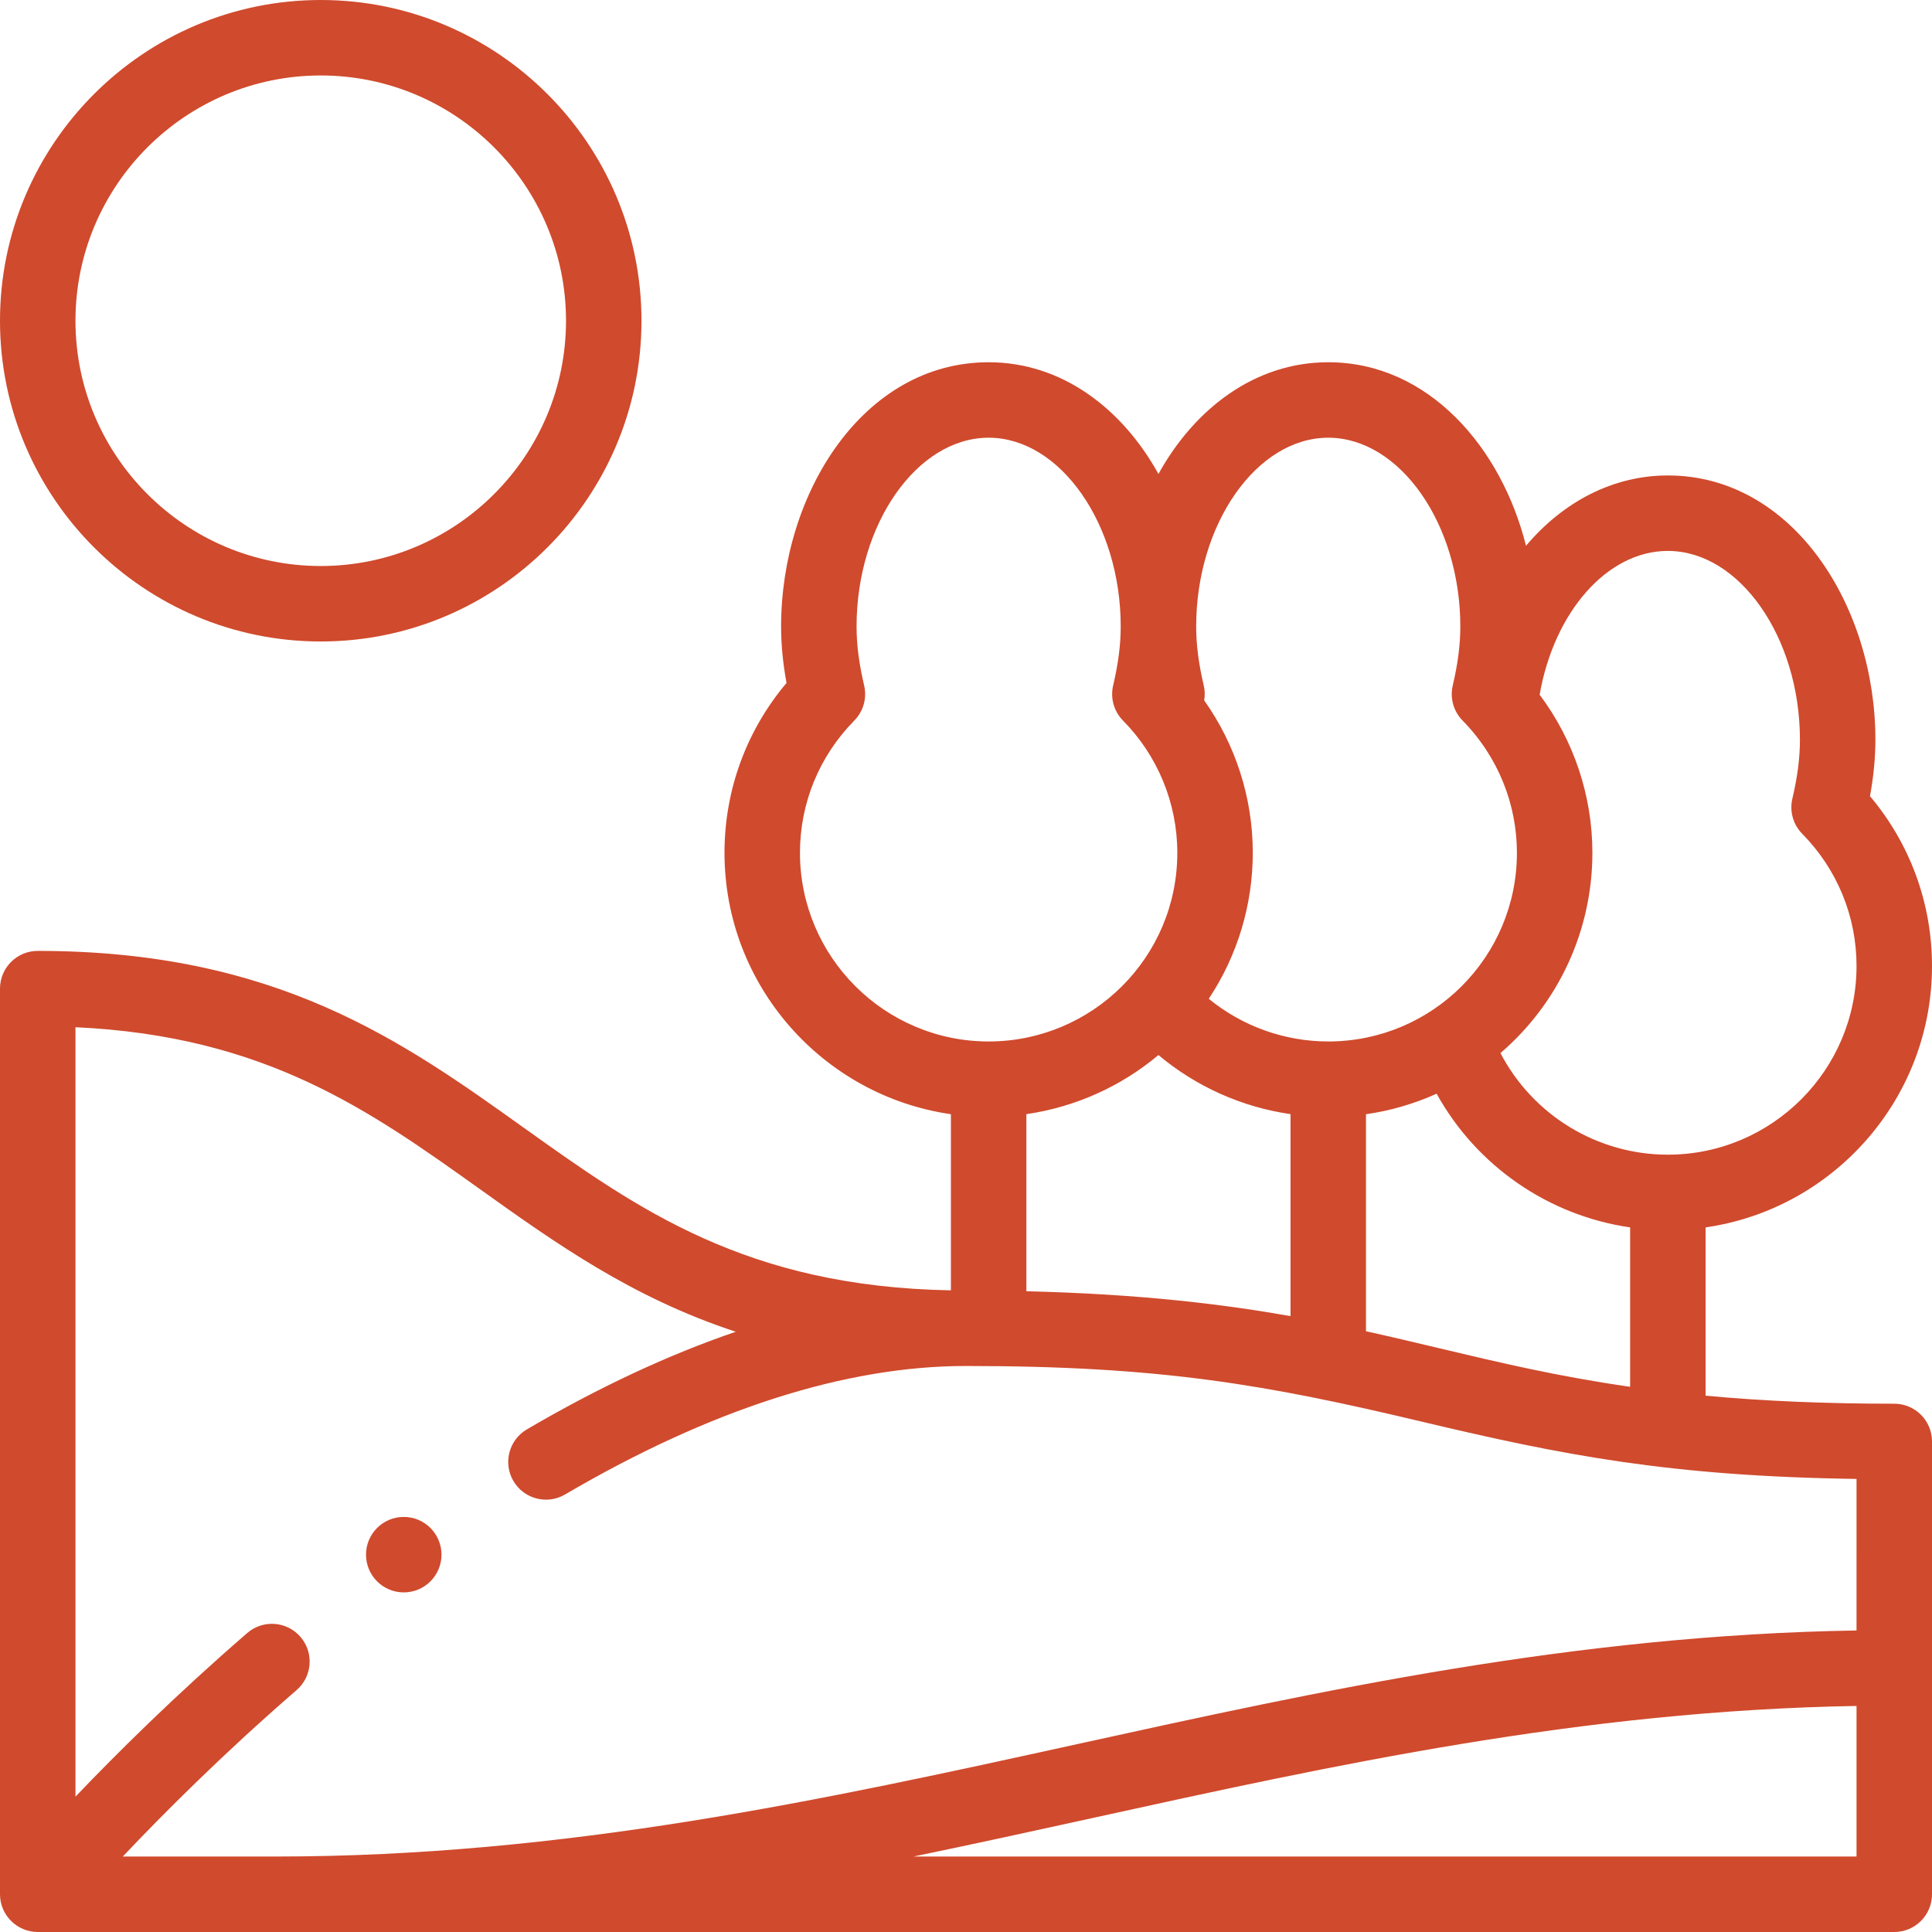
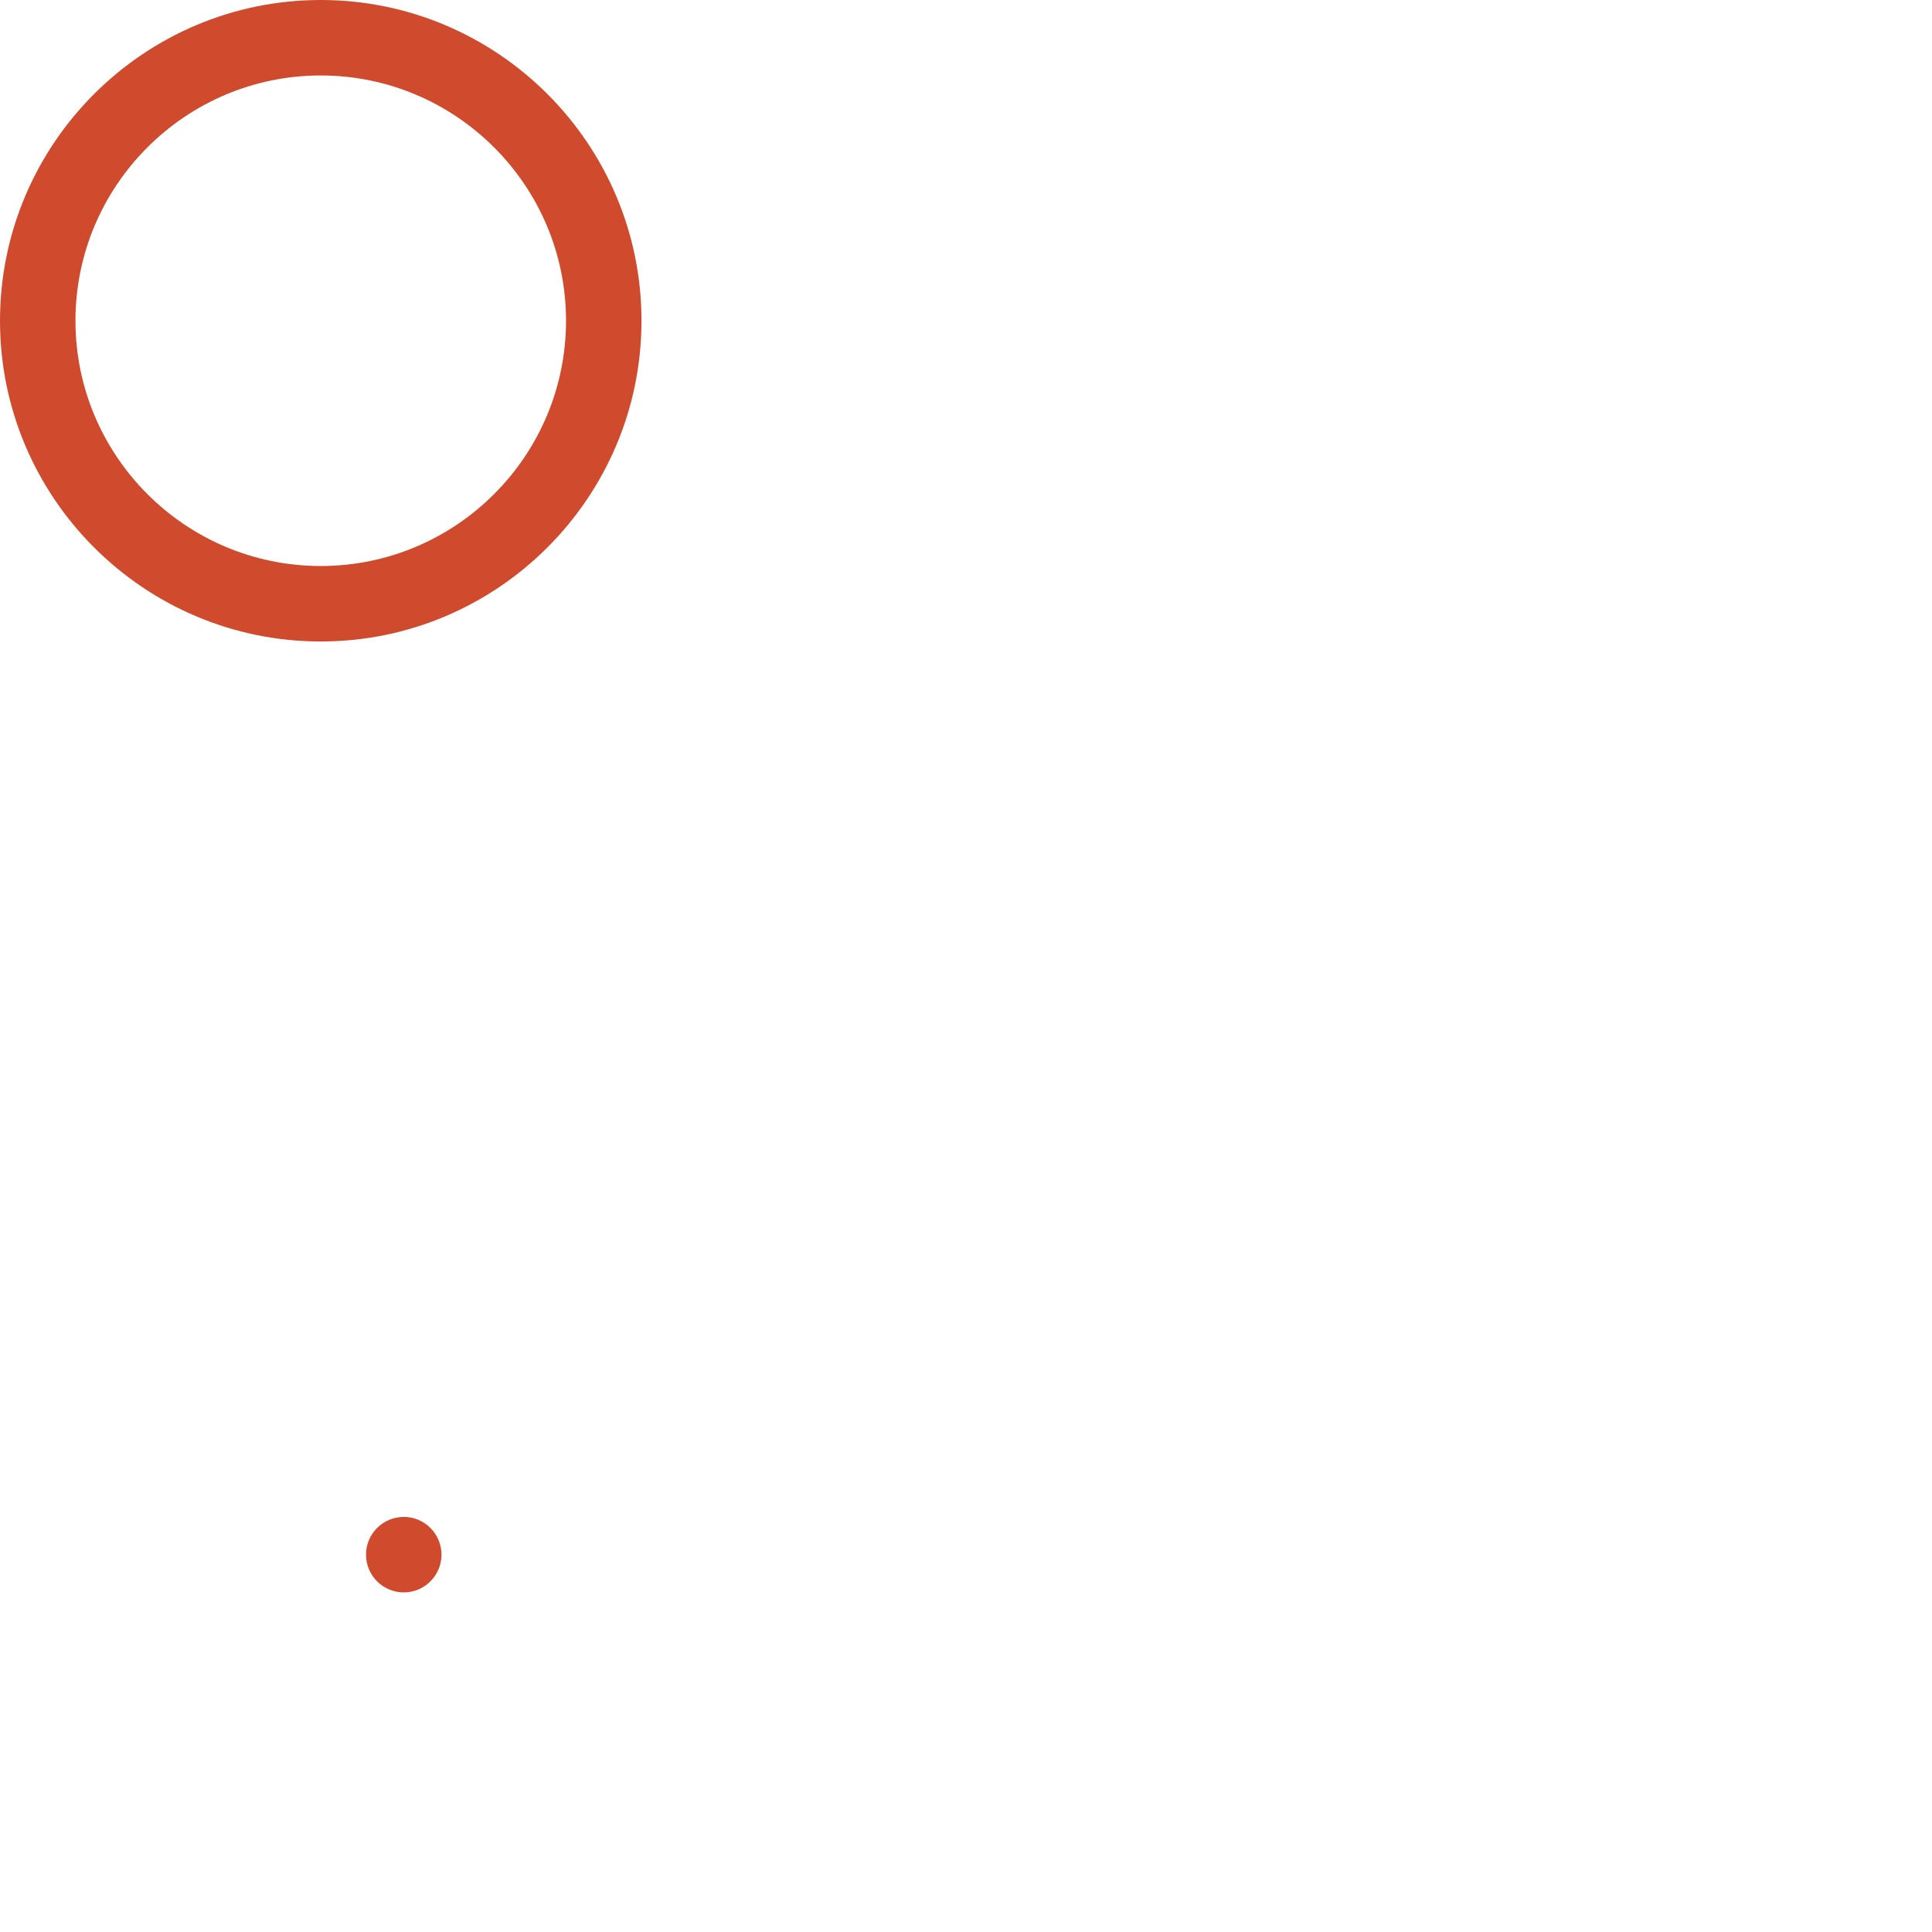
<svg xmlns="http://www.w3.org/2000/svg" version="1.1" width="512" height="512" x="0" y="0" viewBox="0 0 512 512" style="enable-background:new 0 0 512 512" xml:space="preserve" class="">
  <g>
    <g>
-       <path d="m512 256c0-16.613-5.799-32.396-16.437-45.008.965-5.256 1.437-10.199 1.437-14.992 0-35.321-21.8-70-55-70-14.533 0-27.754 6.98-37.595 18.642-6.475-26.013-25.863-48.642-52.405-48.642-19.48 0-35.454 12.36-45 29.604-9.55-17.251-25.527-29.604-45-29.604-33.262 0-55 34.754-55 70 0 4.793.472 9.737 1.437 14.992-10.638 12.612-16.437 28.395-16.437 45.008 0 35.203 26.123 64.406 60 69.274v46.679c-54.18-.964-82.871-21.435-113.188-43.091-32.254-23.039-65.607-46.862-128.812-46.862-5.523 0-10 4.478-10 10v240c0 5.549 4.548 10 9.995 10h492.005c5.523 0 10-4.478 10-10v-120c0-5.522-4.477-10-10-10-18.247 0-34.695-.699-50-2.125v-44.6c33.877-4.869 60-34.072 60-69.275zm-70-110c18.972 0 35 22.897 35 50 0 4.86-.637 9.834-2.005 15.652-.786 3.343.199 6.855 2.608 9.304 9.284 9.431 14.397 21.876 14.397 35.044 0 27.57-22.43 50-50 50-18.812 0-35.85-10.576-44.361-26.922 15.384-13.218 24.361-32.51 24.361-53.078 0-15.138-4.946-29.841-13.978-41.891 3.823-21.986 17.951-38.109 33.978-38.109zm-60.707 211.268c-6.249-1.488-12.648-3.007-19.293-4.473v-57.51c6.482-.927 12.772-2.761 18.721-5.442 10.57 19.118 29.593 32.294 51.279 35.427v42.246c-19.126-2.74-34.546-6.403-50.707-10.248zm-74.293-77.671c9.98 8.374 22.107 13.798 35 15.662v53.526c-16.803-2.981-39.042-5.844-70-6.594v-46.931c12.892-1.864 25.019-7.289 35-15.663zm45-163.597c18.972 0 35 22.897 35 50 0 4.86-.637 9.834-2.005 15.652-.784 3.336.194 6.841 2.593 9.288 9.634 9.821 14.412 22.474 14.412 35.06 0 27.61-22.373 50-50 50-11.614 0-22.788-4.051-31.663-11.307 7.571-11.412 11.663-24.849 11.663-38.693 0-14.534-4.534-28.623-12.88-40.392.219-1.295.195-2.638-.115-3.956-1.368-5.818-2.005-10.792-2.005-15.652 0-27.103 16.028-50 35-50zm-140 110c0-13.168 5.113-25.613 14.396-35.044 2.409-2.448 3.394-5.961 2.608-9.304-1.367-5.818-2.004-10.792-2.004-15.652 0-27.103 16.028-50 35-50s35 22.897 35 50c0 4.86-.637 9.834-2.005 15.652-.787 3.348.202 6.865 2.618 9.313 9.114 9.236 14.387 21.792 14.387 35.035 0 27.79-22.581 50-50 50-27.57 0-50-22.43-50-50zm30.063 266c16.04-3.307 31.875-6.782 47.583-10.233 63.712-13.996 129.504-28.438 202.354-29.672v39.905zm249.937-59.908c-74.949 1.221-141.857 15.908-206.646 30.142-66.616 14.633-135.5 29.766-212.354 29.766h-40.462c10.689-11.303 26.616-27.269 46.068-44.112 4.175-3.615 4.629-9.931 1.014-14.105-3.616-4.176-9.931-4.63-14.106-1.014-18.974 16.429-34.563 31.887-45.514 43.362v-203.905c50.346 2.312 78.007 22.068 107.188 42.912 19.923 14.23 40.262 28.759 67.799 37.789-17.861 6.097-36.348 14.731-55.36 25.871-4.765 2.792-6.364 8.918-3.572 13.684s8.919 6.365 13.684 3.572c38.563-22.597 74.315-34.054 106.261-34.054 51.525 0 79.515 4.933 120.663 14.724 37.386 8.897 65.739 14.494 115.337 15.206z" fill="#d04a2d" data-original="#000000" style="" class="" />
      <path d="m85 170c46.869 0 85-38.131 85-85s-38.131-85-85-85-85 38.131-85 85 38.131 85 85 85zm0-150c35.841 0 65 29.159 65 65s-29.159 65-65 65-65-29.159-65-65 29.159-65 65-65z" fill="#d04a2d" data-original="#000000" style="" class="" />
      <circle cx="107" cy="412" r="10" fill="#d04a2d" data-original="#000000" style="" class="" />
    </g>
  </g>
</svg>